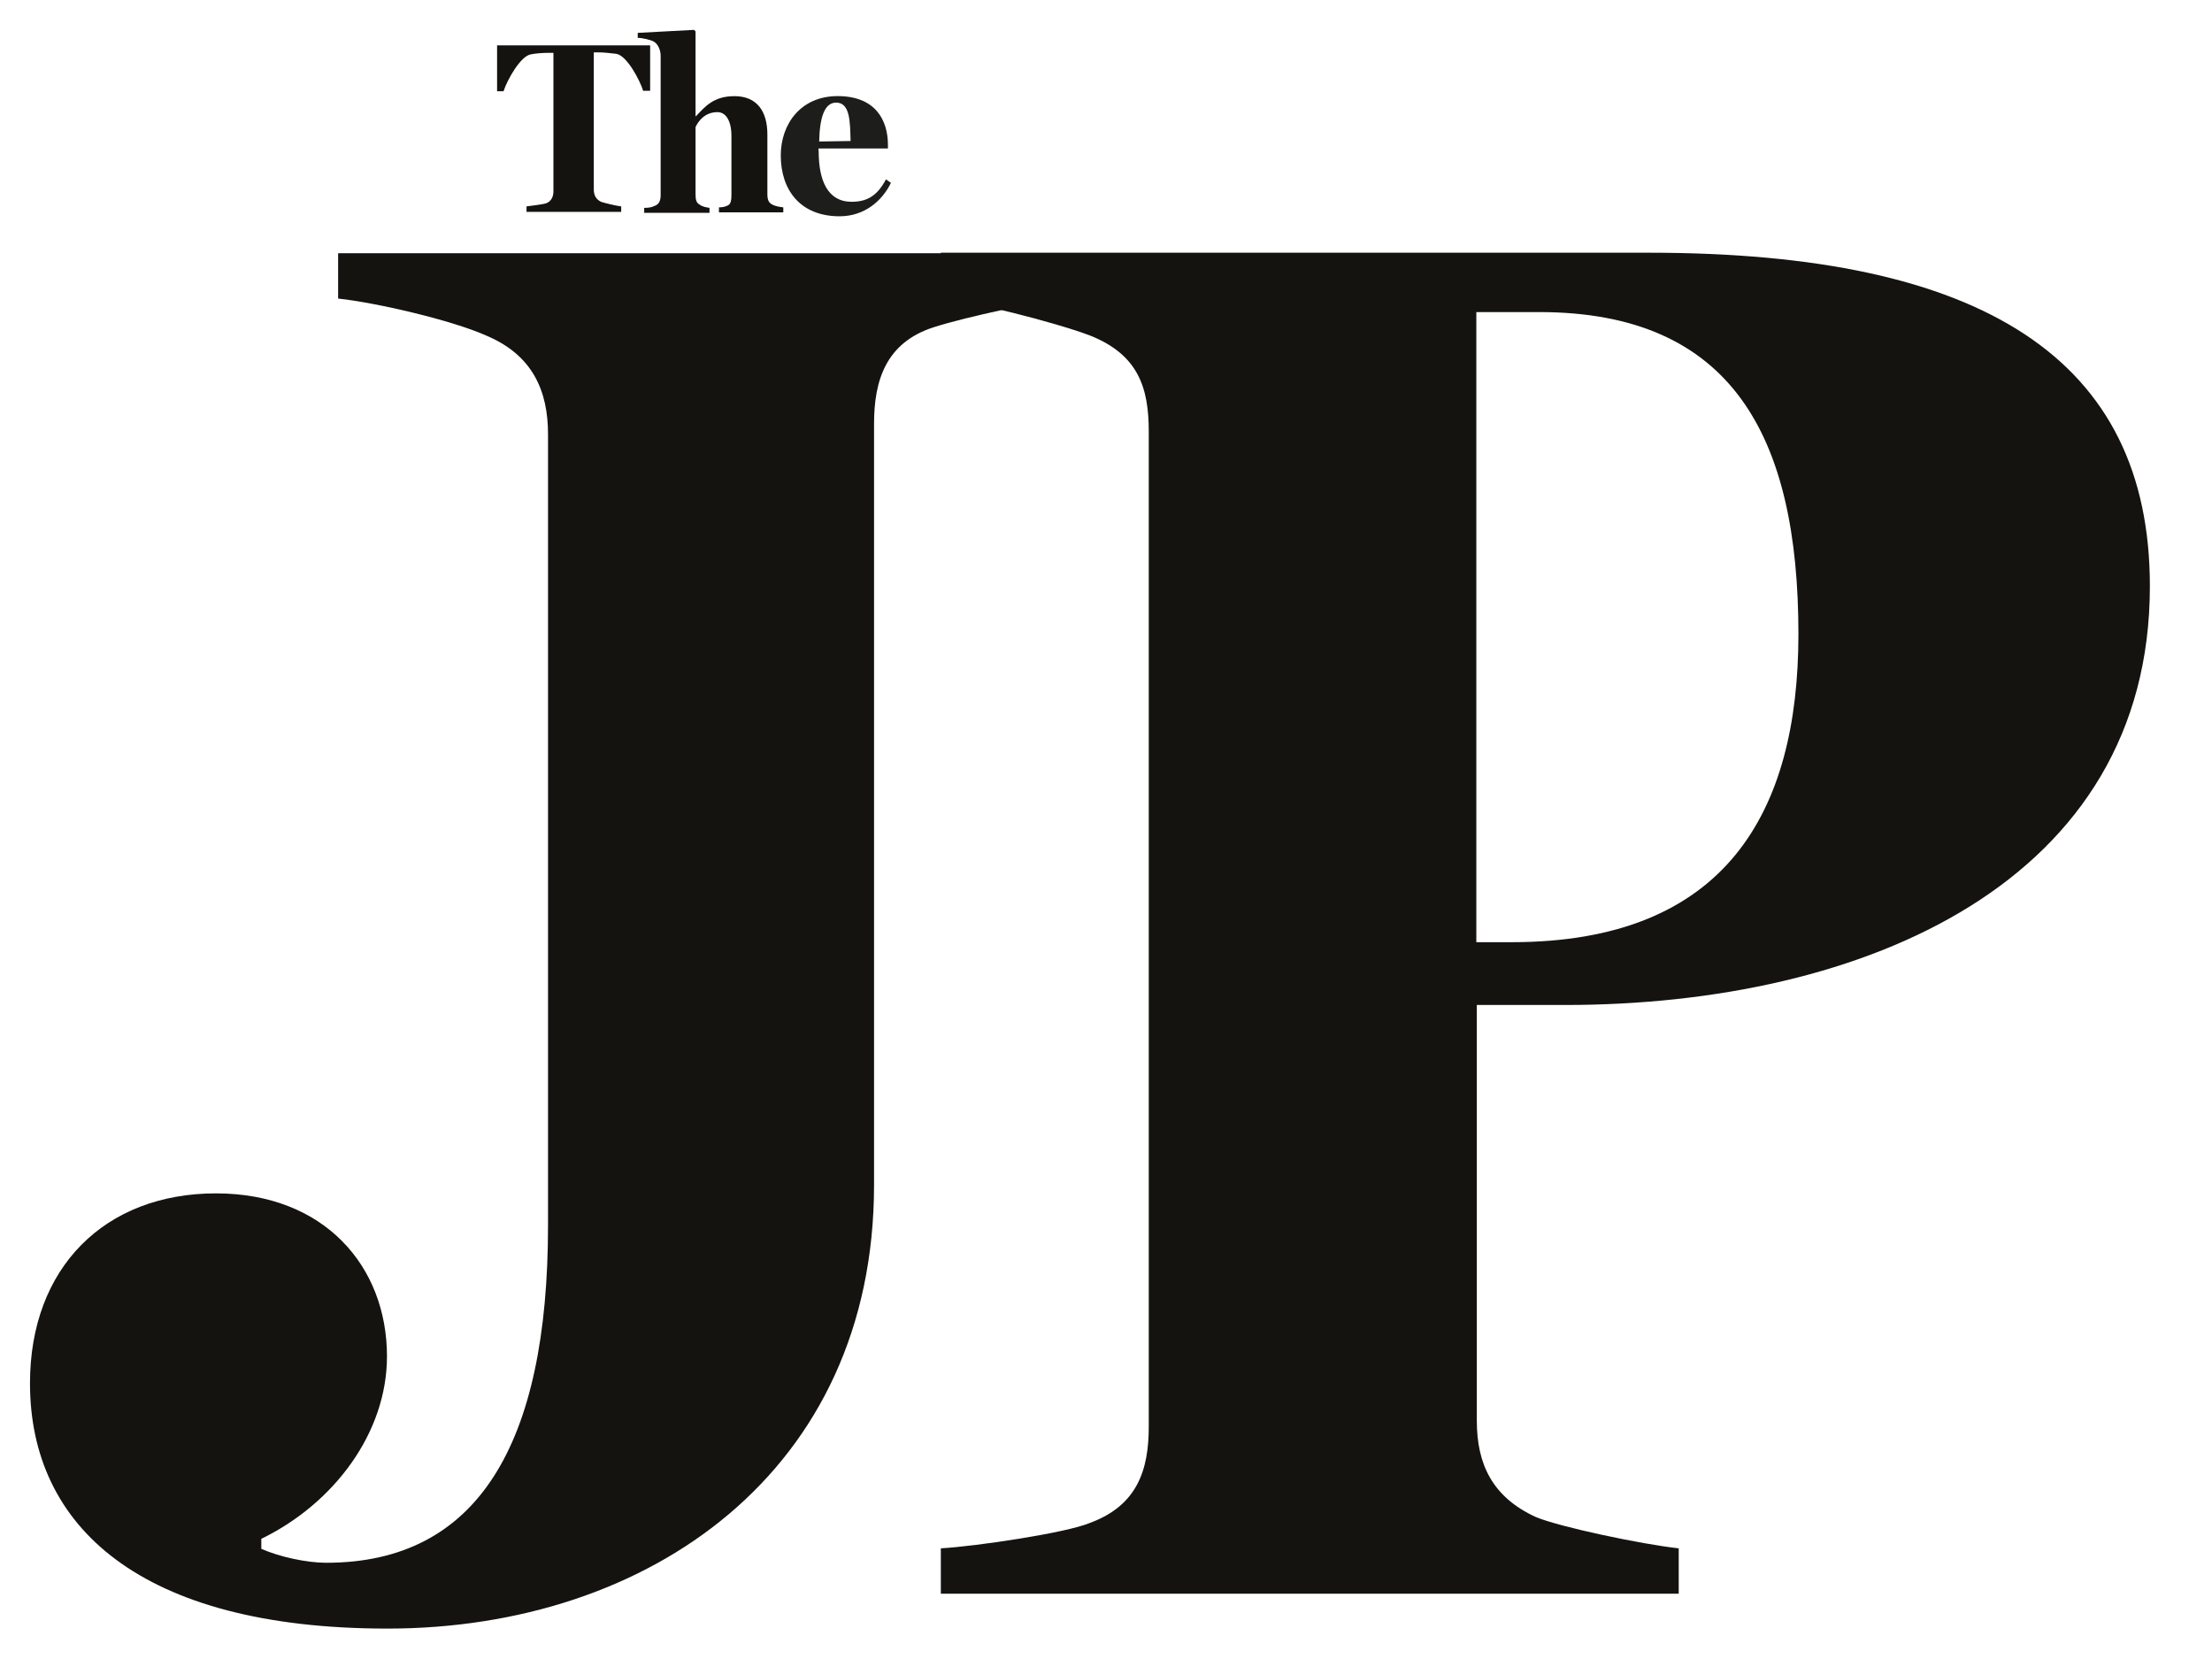
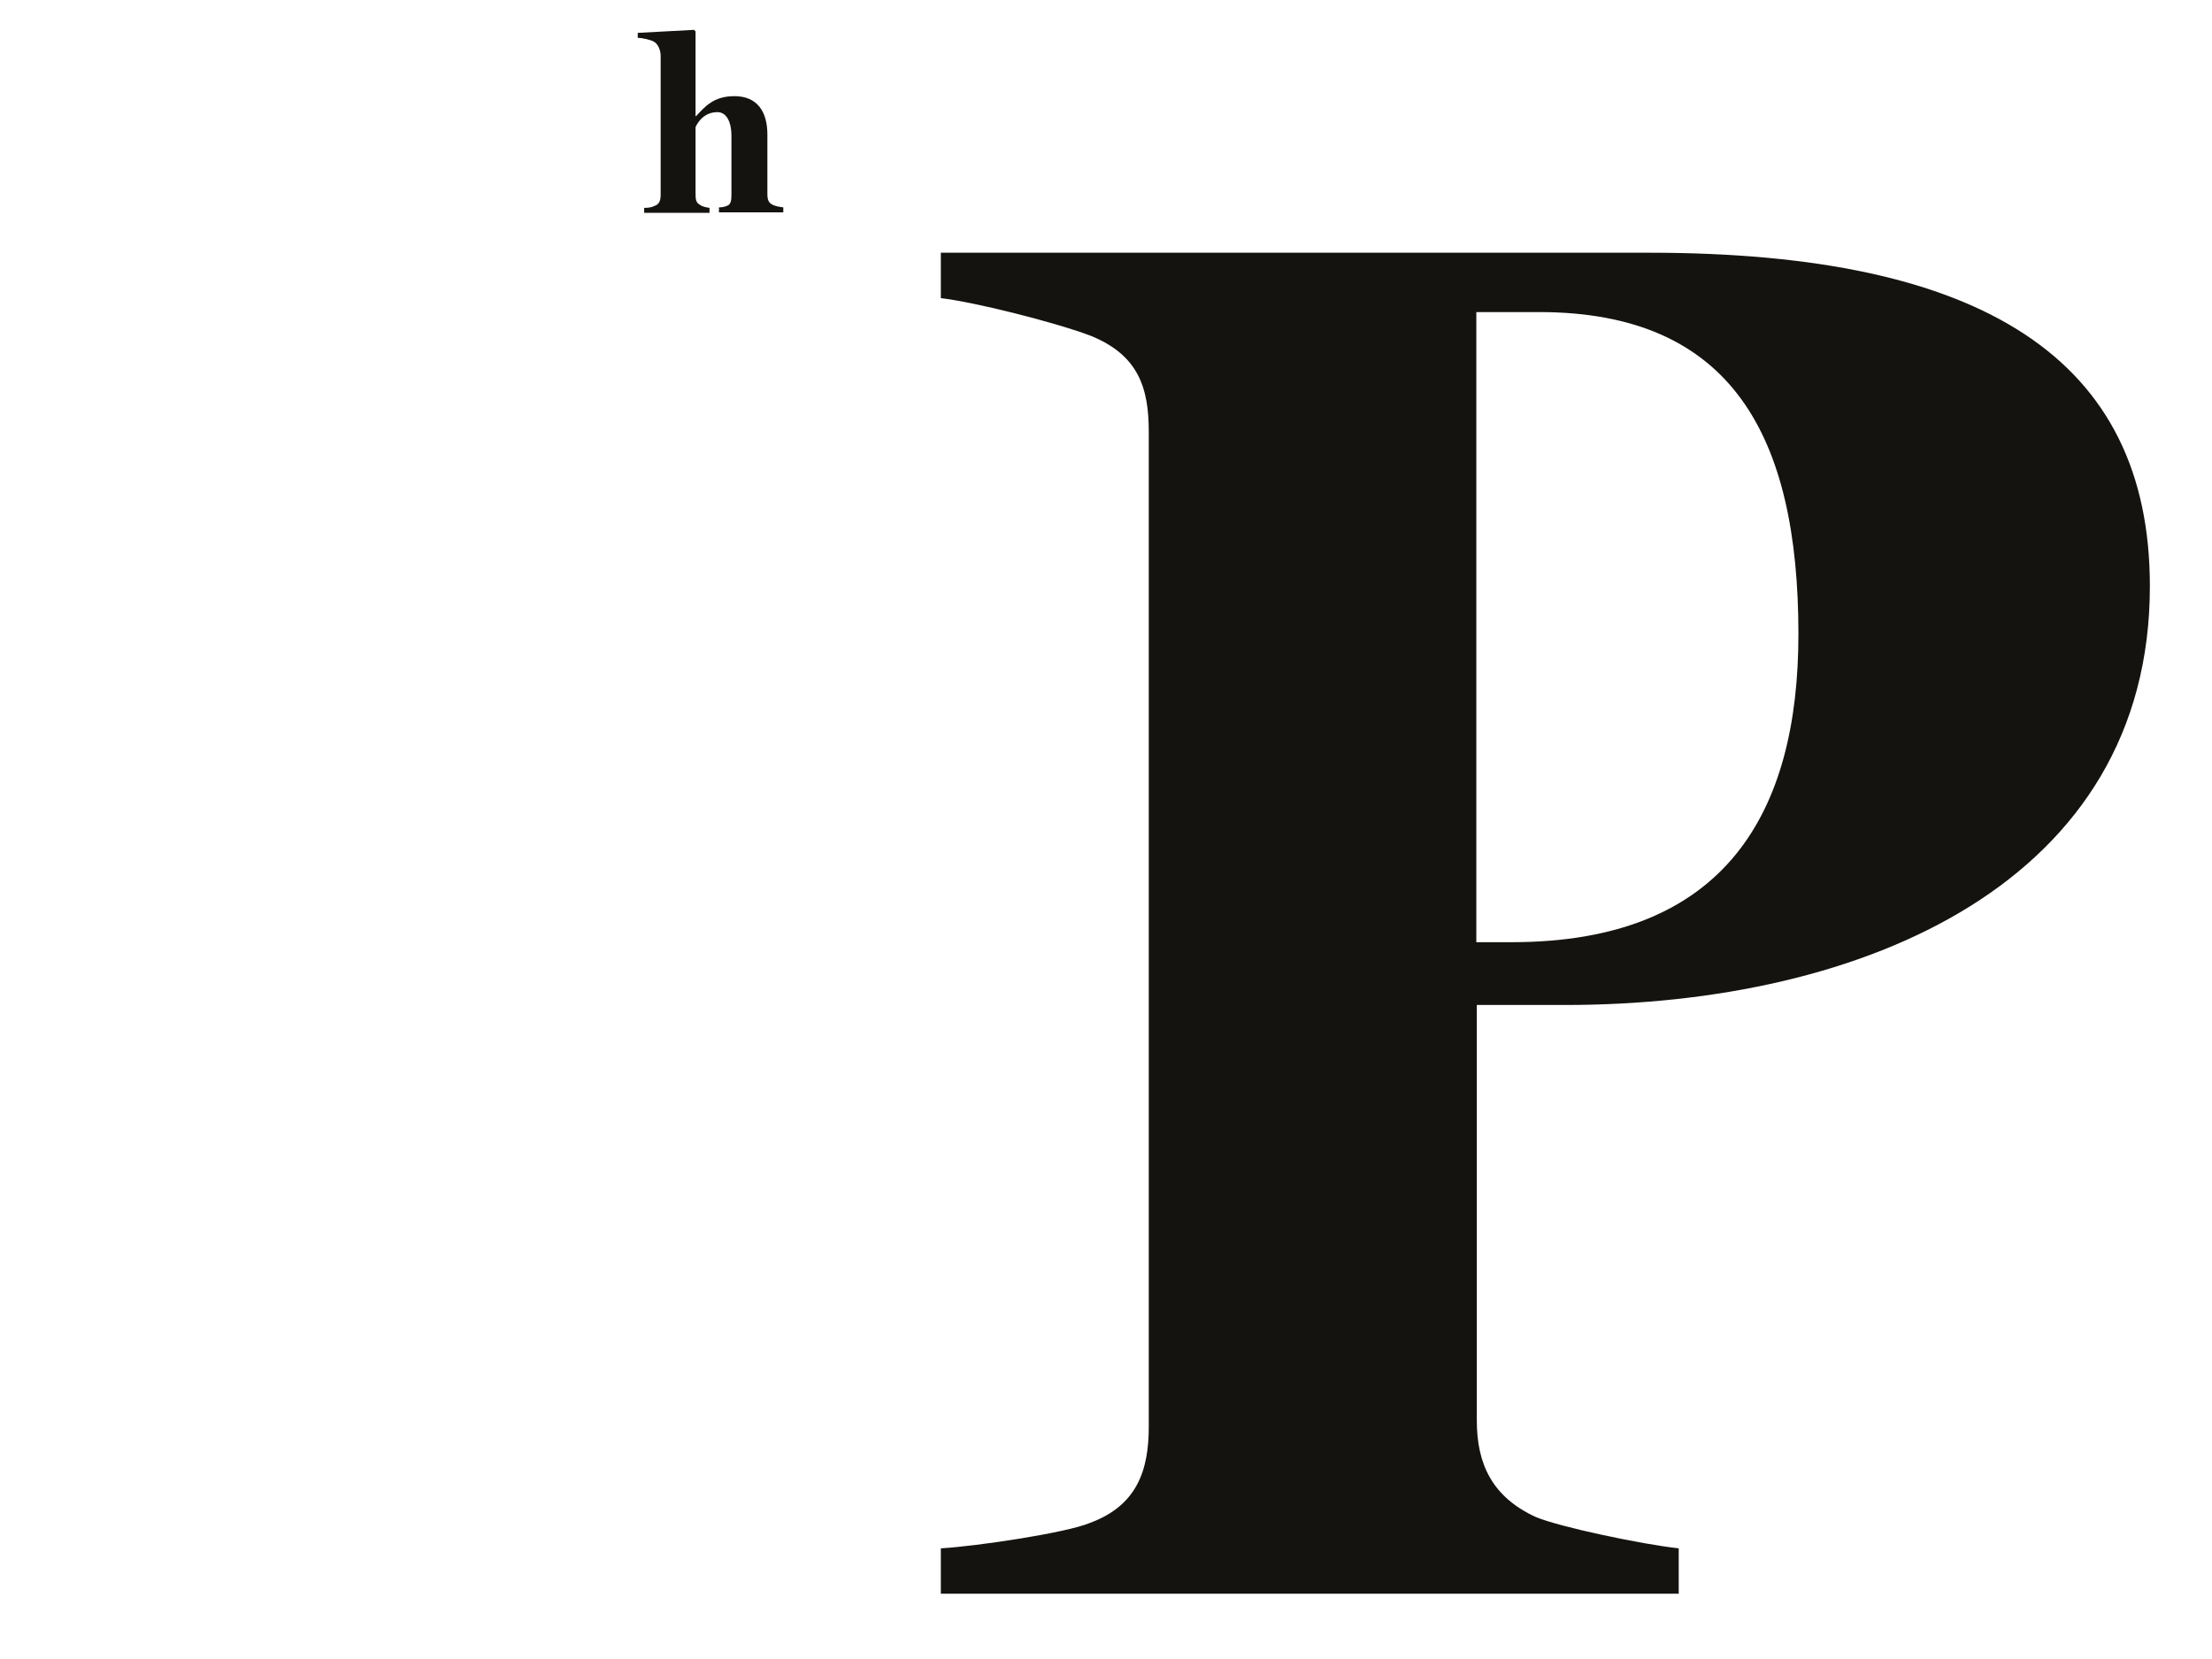
<svg xmlns="http://www.w3.org/2000/svg" width="36" height="27" viewBox="0 0 36 27" fill="none">
  <path d="M25.049 5.079H24.027V15.334H24.603C28.084 15.334 29.269 13.224 29.269 10.32C29.269 7.091 28.181 5.079 25.049 5.079ZM25.471 16.356H24.035V23.122C24.035 23.828 24.287 24.363 24.992 24.688C25.374 24.85 26.721 25.134 27.321 25.199V25.937H15.312V25.199C15.889 25.166 17.357 24.947 17.739 24.785C18.509 24.501 18.696 23.925 18.696 23.219V7.026C18.696 6.32 18.534 5.776 17.739 5.46C17.13 5.233 15.856 4.916 15.312 4.852V4.113H26.843C32.271 4.113 34.989 5.841 34.989 9.541C34.989 14.344 30.356 16.356 25.471 16.356Z" fill="#151310" />
-   <path d="M10.467 1.477C10.411 1.298 10.2 0.901 10.029 0.876C9.948 0.868 9.834 0.852 9.745 0.852H9.664V3.083C9.664 3.172 9.696 3.245 9.786 3.286C9.834 3.302 10.029 3.351 10.11 3.359V3.448H8.569V3.359C8.633 3.351 8.836 3.326 8.885 3.31C8.974 3.278 9.007 3.197 9.007 3.115V0.86H8.926C8.836 0.86 8.723 0.868 8.642 0.884C8.471 0.909 8.252 1.306 8.195 1.485H8.09V0.738H10.581V1.477H10.467Z" fill="#151310" />
  <path d="M11.701 3.456V3.375C11.75 3.375 11.807 3.366 11.848 3.342C11.896 3.318 11.904 3.253 11.904 3.164V2.214C11.904 1.955 11.807 1.825 11.677 1.825C11.466 1.825 11.361 1.979 11.32 2.068V3.155C11.32 3.245 11.328 3.302 11.393 3.334C11.434 3.366 11.499 3.375 11.547 3.383V3.464H10.484V3.383C10.557 3.383 10.606 3.375 10.655 3.35C10.728 3.326 10.752 3.261 10.752 3.172V0.908C10.752 0.819 10.712 0.722 10.647 0.681C10.598 0.649 10.452 0.616 10.379 0.616V0.535L11.296 0.486L11.32 0.511V1.89H11.328C11.474 1.736 11.612 1.565 11.953 1.565C12.318 1.565 12.489 1.809 12.489 2.19V3.155C12.489 3.245 12.505 3.302 12.578 3.334C12.627 3.358 12.683 3.366 12.748 3.375V3.456H11.701Z" fill="#151310" />
-   <path d="M13.608 1.67C13.421 1.67 13.34 1.905 13.332 2.303L13.843 2.295C13.835 1.978 13.835 1.67 13.608 1.67ZM13.665 3.52C13.015 3.52 12.707 3.082 12.707 2.53C12.707 2.019 13.032 1.564 13.632 1.564C14.241 1.564 14.451 1.946 14.451 2.36V2.416H13.324C13.316 2.416 13.324 2.457 13.324 2.465C13.324 2.936 13.47 3.284 13.859 3.284C14.103 3.284 14.273 3.195 14.419 2.919L14.5 2.976C14.354 3.276 14.062 3.52 13.665 3.52Z" fill="#1D1D1B" />
-   <path d="M16.302 4.121H5.503V4.859C6.111 4.924 7.353 5.208 7.929 5.468C8.667 5.784 8.919 6.36 8.919 7.066V19.941C8.919 23.519 7.767 25.434 5.308 25.434C4.992 25.434 4.545 25.337 4.253 25.207V25.044C5.438 24.468 6.298 23.316 6.298 22.075C6.298 20.607 5.276 19.422 3.515 19.422C1.705 19.422 0.488 20.631 0.488 22.513C0.488 24.842 2.281 26.505 6.306 26.505C10.558 26.505 14.225 23.949 14.225 19.284V6.896C14.225 6.19 14.42 5.581 15.183 5.33C15.483 5.233 15.897 5.135 16.302 5.046V4.121Z" fill="#151310" />
</svg>